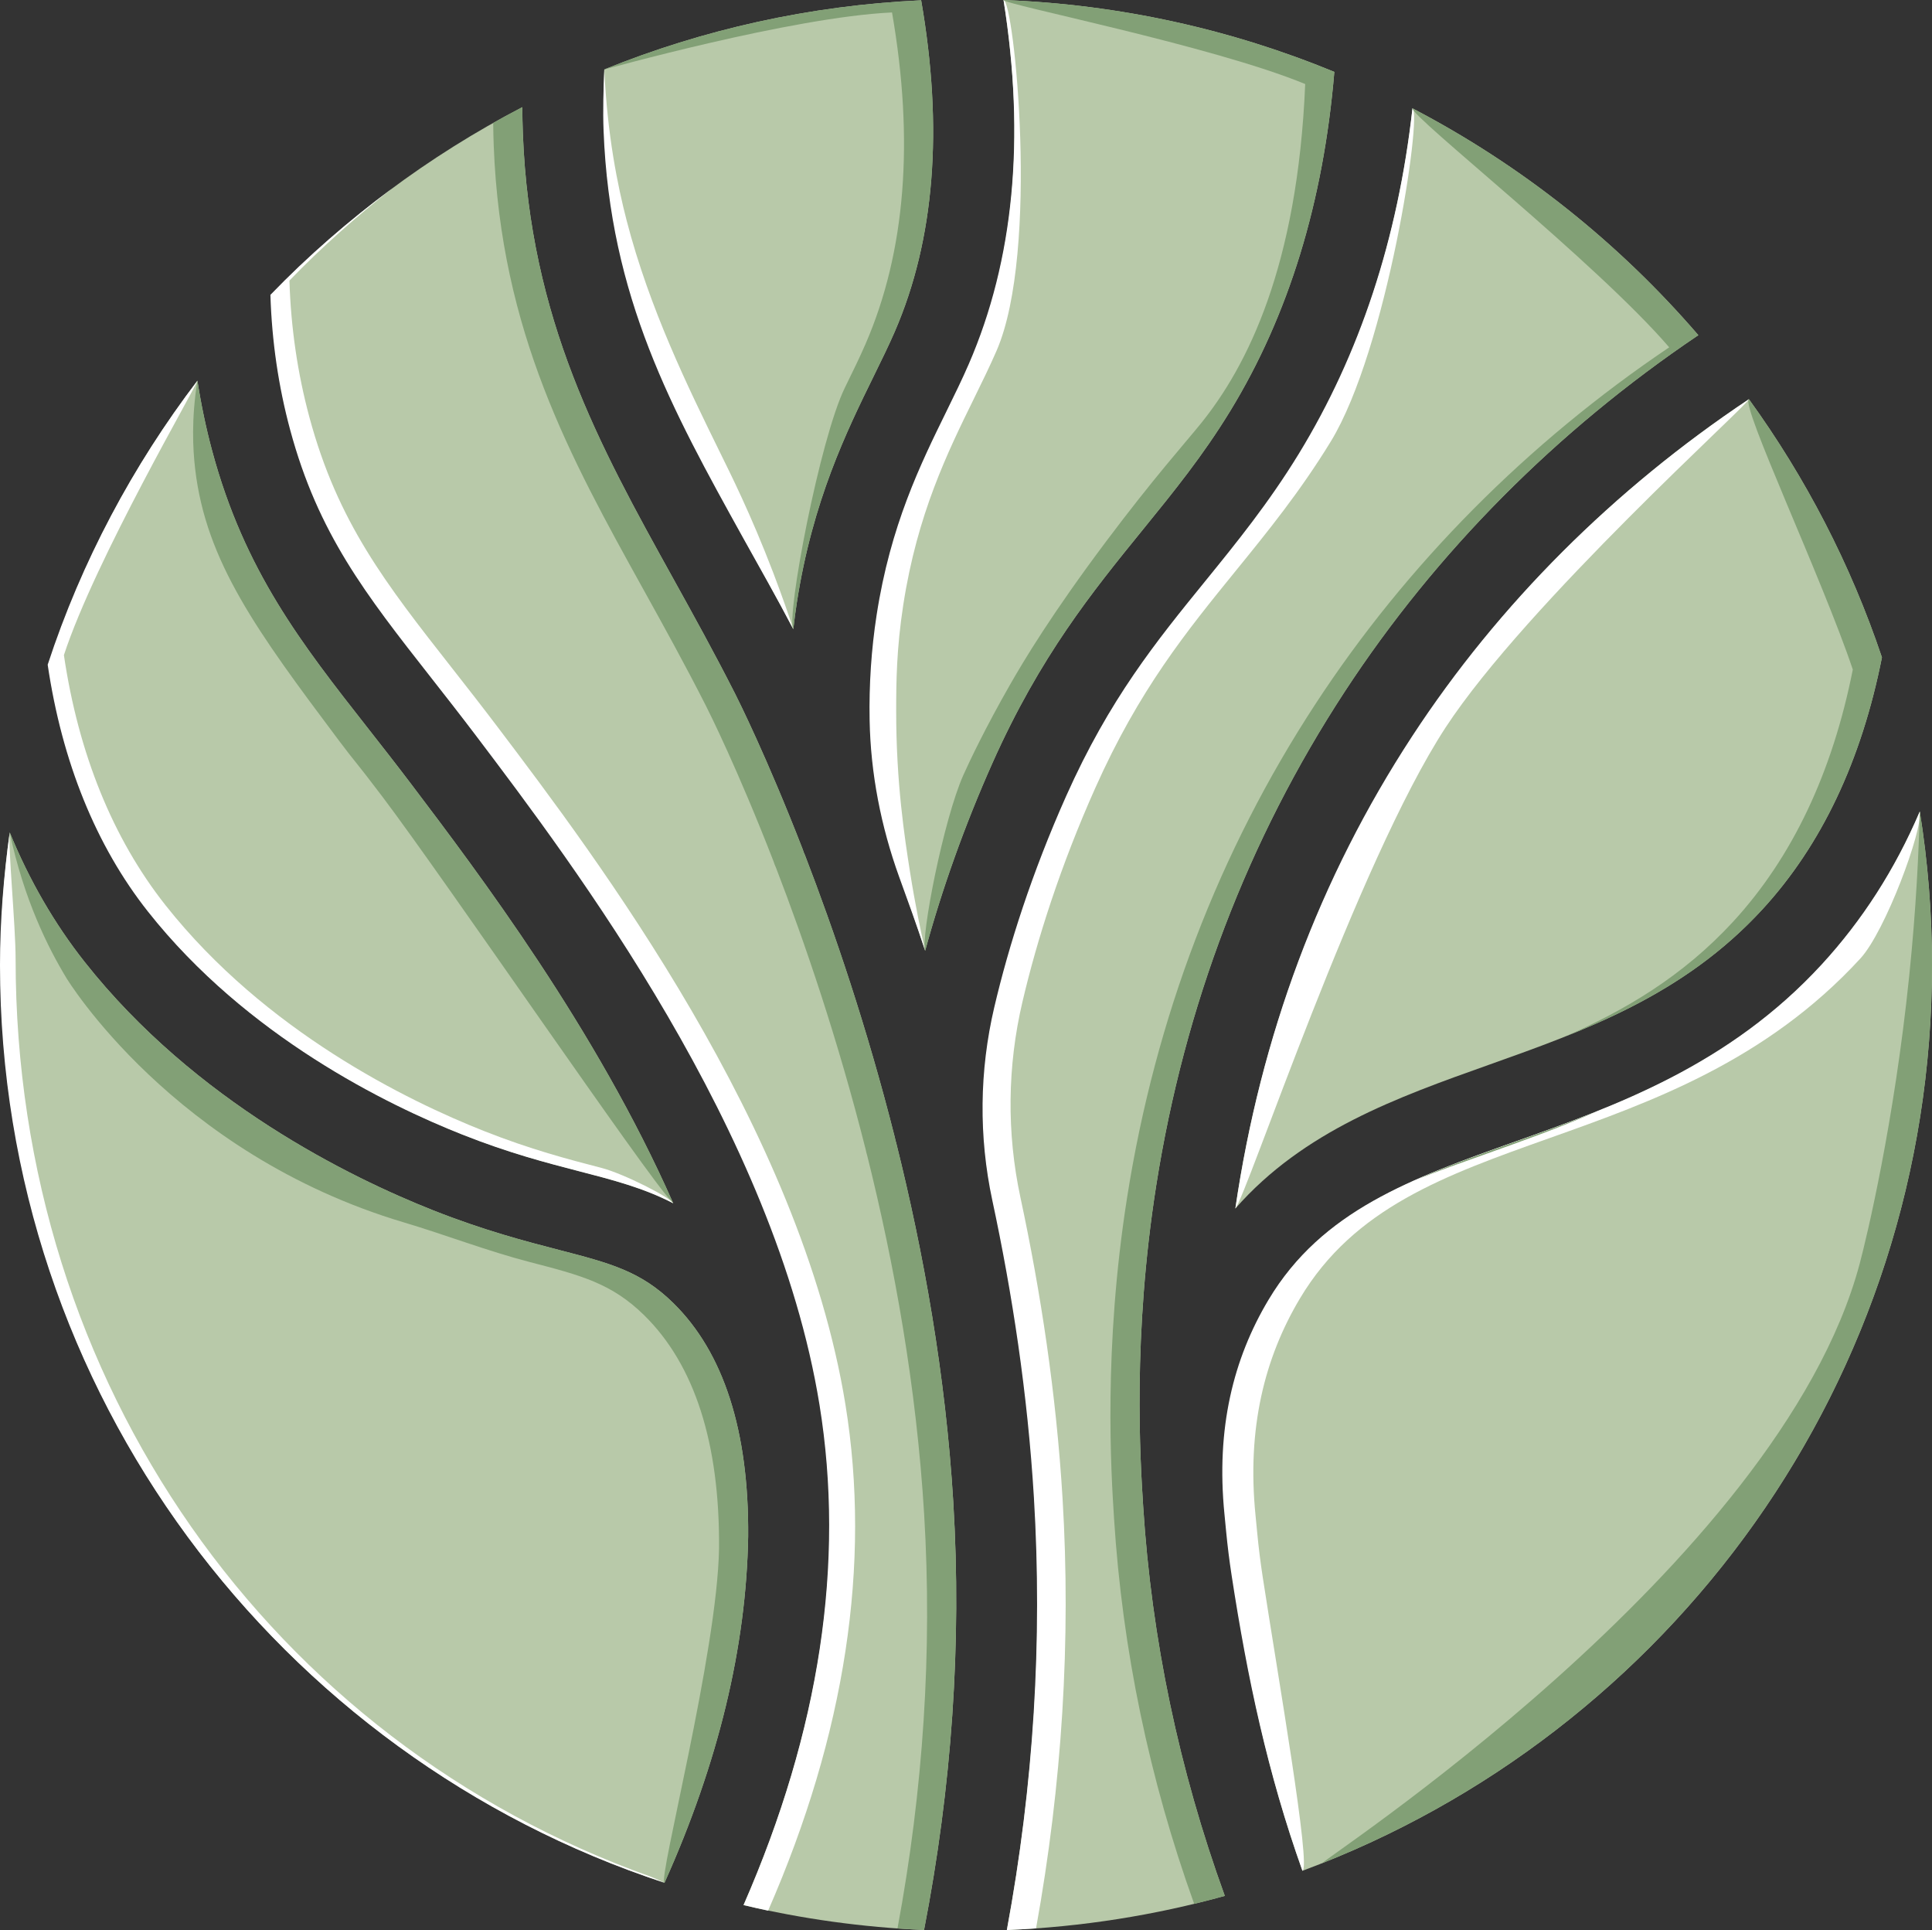
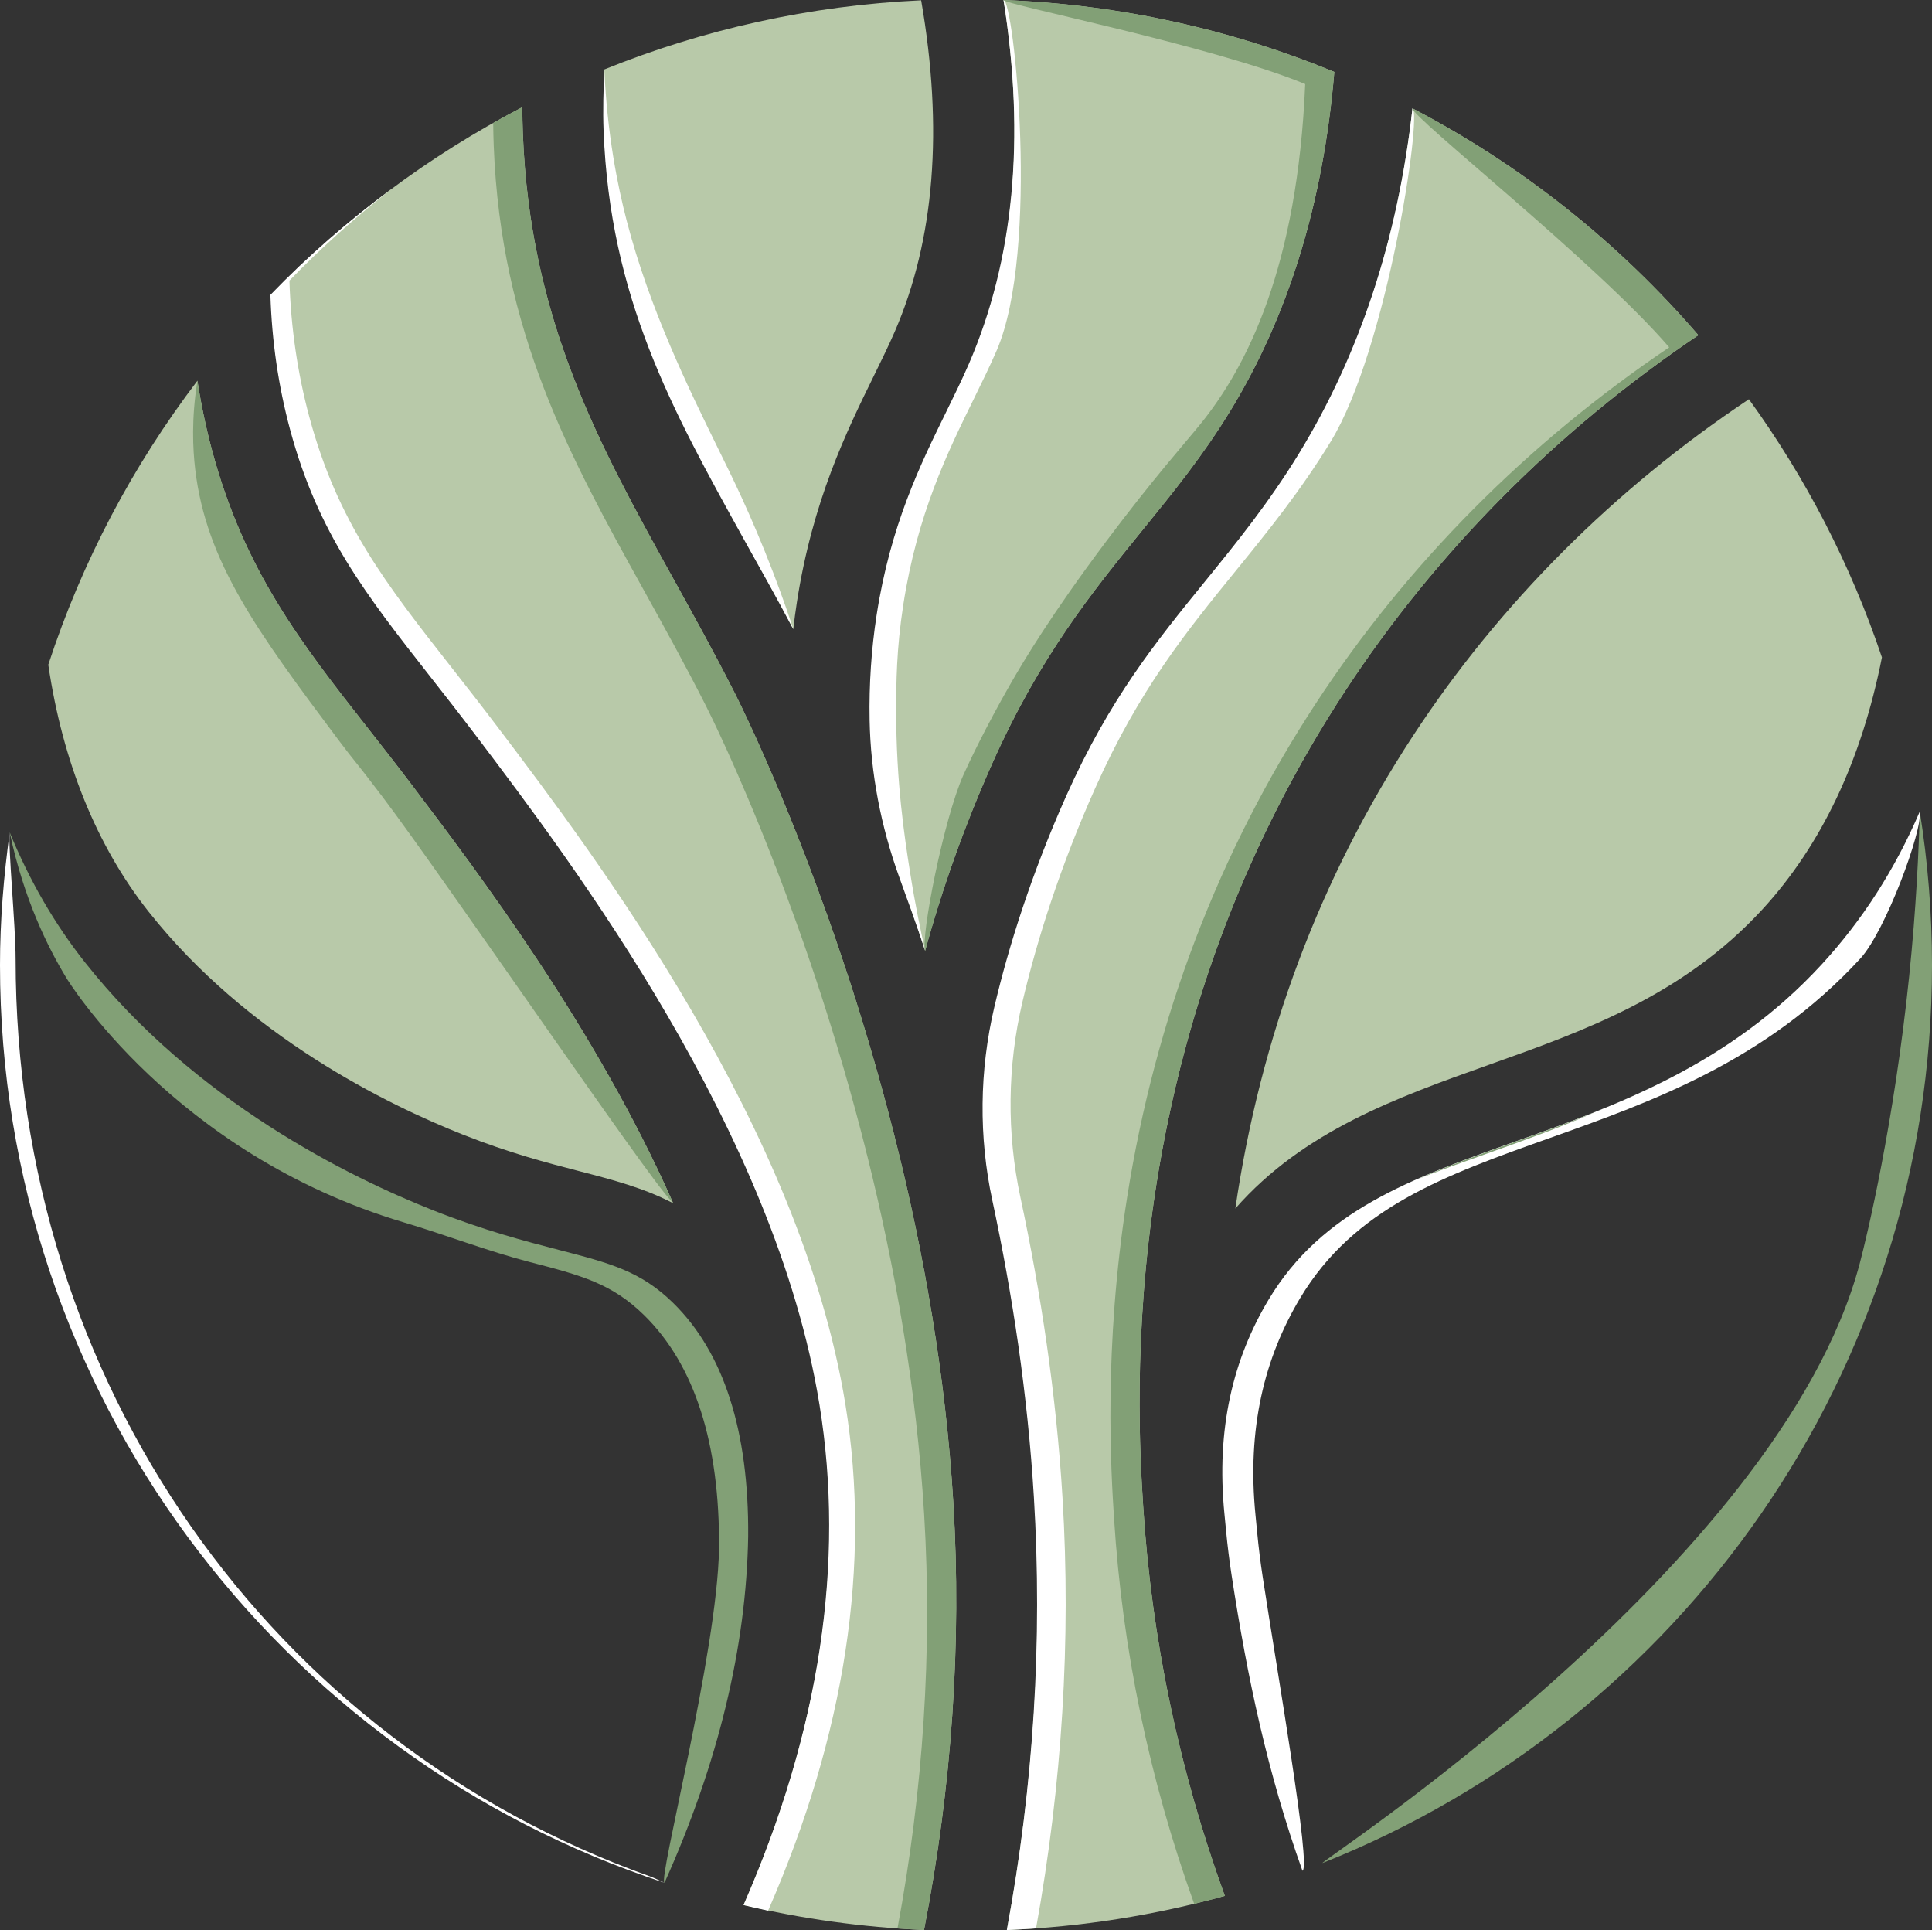
<svg xmlns="http://www.w3.org/2000/svg" id="Layer_2" data-name="Layer 2" viewBox="0 0 1500 1498.228">
  <rect x="0" y="0" width="1500" height="1498.228" fill="#333333" stroke="none" />
  <defs>
    <style>
      .cls-1 {
        fill: #b8c9a9;
      }

      .cls-2 {
        fill: #fff;
      }

      .cls-3 {
        fill: #82a076;
      }
    </style>
  </defs>
  <g id="Layer_1-2" data-name="Layer 1">
    <g>
      <g>
        <path class="cls-1" d="M1008.814,352.3c-23.392,38.236-48.374,68.977-72.532,98.705-38.251,47.066-74.379,91.523-108.03,166.89-26.593,59.565-44.61,116.068-55.868,164.083-11.533,49.188-12.112,100.315-1.518,149.714,15.524,72.388,27.471,150.352,32.313,230.77,6.662,110.628-.57,223.129-21.456,335.766,58.378-2.414,115.03-11.487,169.219-26.507-35.515-97.839-56.834-199.271-63.383-302.368-2.289-36.042-8.371-131.782,10.149-249.251,21.984-139.436,71.219-268.366,146.335-383.209,70.938-108.456,164.69-202.701,274.547-276.71-61.878-71.857-137.156-131.825-221.946-176.081-11.327,101.333-40.654,191.088-87.83,268.199Z" />
        <path class="cls-1" d="M115.303,707.615c76.578,96.896,185.796,150.071,244.084,173.144,36.226,14.34,65.001,21.801,90.389,28.384,25.997,6.742,49.843,12.937,72.887,24.902-59.736-135.467-151.366-256.594-203.066-324.928-11.749-15.529-23.086-29.978-34.05-43.952-51.357-65.455-95.711-121.985-120.813-215.145-4.82-17.889-8.604-36.073-11.459-54.499-50.093,65.816-89.538,140.158-115.798,220.478,11.104,75.272,37.45,140.526,77.825,191.615Z" />
        <path class="cls-1" d="M1096.89,571.456c-72.131,110.279-118.155,233.02-137.773,366.684,53.023-60.372,125.852-86.306,196.666-111.502,74.217-26.408,150.962-53.716,212.633-120.813,45.798-49.827,76.851-115.46,92.713-195.509-24.308-72.378-59.381-139.802-103.281-200.421-104.611,69.714-193.775,158.845-260.958,261.56Z" />
        <path class="cls-1" d="M740.147,1166.258c-5.958-98.947-23.092-194.016-44.303-278.948-.461-1.409-.833-2.853-1.093-4.338-21.636-85.724-47.332-160.923-69.731-219.024-.721-1.479-1.316-3.04-1.806-4.654-27.822-71.606-50.149-116.167-52.476-120.757-16.129-31.828-32.559-61.473-48.449-90.142-56.978-102.805-110.798-199.909-116.34-344.668-.262-6.833-.386-13.678-.429-20.528-72.845,37.781-138.696,87.159-195.125,145.695,1.121,36.01,6.222,70.975,15.309,104.699,21.753,80.734,58.567,127.654,109.521,192.594,11.132,14.188,22.644,28.861,34.728,44.832,75.4,99.66,232.297,307.038,266.754,519.491,19.86,122.446-.15,252.851-59.417,388.345,45.267,10.688,92.119,17.257,140.141,19.324,21.618-111.431,29.294-222.683,22.714-331.921Z" />
-         <path class="cls-1" d="M1414.907,748.557c-72.254,78.613-160.287,109.937-237.957,137.573-80.553,28.663-150.125,53.416-191.667,122.932-27.284,45.656-40.814,99.751-34.154,166.417.231,2.314.755,7.675,1.285,13.256,1.08,11.362,2.494,22.706,4.225,33.987,12.325,80.343,27.582,153.965,54.57,229.505,285.409-105.989,488.788-380.761,488.788-703.063,0-40.577-3.268-80.387-9.473-119.216-19.272,45.116-44.506,84.761-75.616,118.609Z" />
-         <path class="cls-1" d="M580.876,1192.603c.619-81.699-18.959-142.666-58.237-181.182-25.162-24.674-49.083-30.878-88.714-41.153-25.81-6.693-57.932-15.023-97.778-30.796-64.181-25.406-184.652-84.224-270.385-192.705-23.59-29.849-43.053-63.595-58.228-100.623-4.63,33.684-7.077,68.063-7.077,103.02,0,332.252,216.136,613.981,515.462,712.377,41.81-93.168,63.527-183.175,64.958-268.938Z" />
        <path class="cls-1" d="M469.05,101.309c4.967,129.724,52.932,216.266,108.471,316.474,12.56,22.662,25.452,45.943,38.391,70.607.791-6.906,1.695-13.793,2.754-20.653,12.201-79.031,38.684-132.986,59.962-176.339,5.902-12.026,11.477-23.384,16.055-33.939,30.996-71.478,37.8-157.679,20.497-257.224-86.655,3.988-169.456,22.696-245.993,53.665-.682,15.848-.74,31.661-.137,47.409Z" />
        <path class="cls-1" d="M752.616,282.582c-5.17,11.919-11.064,23.926-17.302,36.638-20.396,41.554-43.513,88.652-54.243,158.153-4.131,26.755-5.945,53.972-5.45,81.463.748,41.603,8.809,82.75,22.936,121.888,6.495,17.995,13.121,37.149,19.731,57.329,13.032-47.803,30.821-97.78,52.307-145.901,37.046-82.979,77.532-132.795,116.684-180.972,23.903-29.413,46.48-57.195,67.67-91.833,45.5-74.371,72.567-162.605,81.017-263.526C956.325,22.963,869.794,3.441,779.133.003c17.13,107.585,8.315,202.258-26.516,282.579Z" />
      </g>
      <g>
        <path class="cls-2" d="M1033.182,342.767c-23.675,38.718-48.972,69.858-73.439,99.961-38.737,47.652-75.324,92.666-109.386,168.989-26.936,60.32-45.183,117.529-56.569,166.143-11.687,49.82-12.271,101.582-1.546,151.61,15.721,73.307,27.823,152.251,32.724,233.682,6.616,109.989-.321,221.788-20.584,333.775-7.672.547-14.93.98-22.659,1.301,20.886-112.647,27.673-225.143,21-335.773-4.844-80.414-16.776-158.377-32.309-230.761-10.594-49.406-10.009-100.526,1.527-149.725,11.253-48.011,29.274-104.504,55.852-164.07,33.666-75.381,69.782-119.829,108.048-166.897,24.147-29.726,49.123-60.471,72.516-98.698,47.181-77.115,76.958-166.885,88.287-268.203,7.634,3.996-19.635,187.055-63.461,258.665Z" />
-         <path class="cls-2" d="M522.663,934.045c-23.053-11.97-47.344-18.166-73.338-24.895-25.391-6.597-54.156-14.043-90.385-28.388-58.284-23.072-167.5-76.248-244.087-173.155-40.376-51.083-66.71-116.342-77.831-191.609,26.277-80.319,66.151-154.67,116.254-220.475.377,2.394-79.365,138.685-103.663,213.01,11.235,76.229,37.907,142.298,78.793,194.041,77.549,98.114,188.141,151.949,247.16,175.323,36.682,14.514,65.824,22.073,91.535,28.746,17.248,4.467,53.658,23.086,55.562,27.402Z" />
-         <path class="cls-2" d="M1122.38,564.687c-68.425,104.617-154.362,363.332-163.259,373.454,19.623-133.665,65.183-256.415,137.321-366.687,67.181-102.713,156.789-191.832,261.406-261.557,1.621,2.243-172.717,158.863-235.468,254.79Z" />
        <path class="cls-2" d="M596.373,1483.167c-6.541-1.338-12.597-2.785-19.082-4.312,59.264-135.493,78.836-265.901,58.968-388.35-34.458-212.457-191.345-419.825-266.745-519.484-12.102-15.966-23.6-30.65-34.74-44.844-50.951-64.938-87.765-111.855-109.518-192.589-9.086-33.723-14.194-68.689-15.306-104.692,29.01-30.103,61.141-57.924,94.826-82.843-28.143,21.979-55.316,46.067-80.066,71.759,1.131,36.456,6.296,71.875,15.495,106.012,22.036,81.752,59.302,129.273,110.913,195.021,11.272,14.382,22.921,29.236,35.155,45.409,76.361,100.904,235.228,310.91,270.119,526.044,20.094,123.863-.113,255.812-60.018,392.87Z" />
        <path class="cls-2" d="M1444.412,744.024c-73.175,79.603-162.317,111.328-240.958,139.301-81.582,29.029-152.024,54.099-194.097,124.485-27.615,46.239-41.319,101.017-34.571,168.518.226,2.337.754,7.785,1.301,13.421,1.093,11.517,2.526,22.997,4.279,34.42,11.8,76.983,37.743,225.494,30.843,228.058-26.974-75.551-42.7-149.171-55.009-229.509-1.734-11.272-3.148-22.62-4.241-33.986-.528-5.58-1.056-10.933-1.282-13.252-6.654-66.672,6.88-120.771,34.156-166.426,41.545-69.5,111.12-94.268,191.666-122.92,77.68-27.634,165.71-58.962,237.961-137.585,31.102-33.836,56.799-73.473,76.064-118.6,2.337,14.571-26.715,92.964-46.111,114.076Z" />
        <path class="cls-2" d="M504.88,1456.679c2.695.958,11.039,4.863,11.039,4.863C216.601,1363.145,0,1081.419,0,749.171c0-34.967,2.896-69.341,7.533-103.025-1.41,10.809,4.587,72.187,4.587,98.501,0,329.779,198.965,607.246,492.759,712.032Z" />
        <path class="cls-2" d="M615.921,488.382c-12.95-24.656-26.296-47.935-38.85-70.593-55.532-100.206-103.505-186.765-108.462-316.49-.603-15.74-.094-31.555.584-47.408,2.226,50.642,10.391,90.523,17.353,117.382,17.758,68.509,47.713,129.525,72.146,179.292,8.089,16.477,24.125,48.234,41.609,93.932,7.002,18.302,12.231,33.597,15.621,43.884Z" />
        <path class="cls-2" d="M773.77,272.174c-5.24,12.064-11.216,24.222-17.53,37.097-20.66,42.073-44.052,89.782-54.929,160.149-5.341,34.556-5.508,60.743-5.523,82.487-.038,55.517,6.52,98.2,10.766,125.101,4.021,25.474,8.422,46.458,11.74,61.042-6.616-20.169-13.685-39.34-20.188-57.323-14.119-39.132-22.186-80.282-22.94-121.884-.49-27.502,1.32-54.721,5.448-81.469,10.744-69.5,33.854-116.606,54.25-158.151,6.239-12.724,12.139-24.731,17.304-36.644C787.002,202.259,796.248,107.598,779.133.003c8.106.302,28.247,194.66-5.363,272.171Z" />
      </g>
      <g>
        <path class="cls-3" d="M1318.589,260.185c-109.857,74.005-203.617,168.254-274.549,276.717-75.117,114.834-124.353,243.767-146.332,383.2-18.53,117.473-12.441,213.211-10.141,249.252,6.541,103.09,27.86,204.521,63.373,302.371-7.879,2.187-15.815,4.241-23.789,6.164-34.816-96.832-55.739-197.17-62.205-299.11-2.3-36.041-8.388-131.78,10.141-249.252,21.979-139.433,71.215-268.366,146.332-383.2,70.932-108.462,164.692-202.712,274.549-276.717-56.945-66.125-200.073-178.678-199.319-185.502,84.787,44.241,160.054,104.221,221.939,176.077Z" />
        <path class="cls-3" d="M522.67,934.05c-.244-.127-.9-1.23-1.57-1.877-16.861-16.299-176.47-250.669-224.12-313.632-22.296-29.46-20.096-25.333-34.062-43.958-63.263-84.368-102.924-138.499-111.385-210.444-1.809-15.38-3.061-38.966,1.735-68.61,2.865,18.416,6.654,36.606,11.461,54.495,25.108,93.156,69.462,149.687,120.809,215.134,10.971,13.987,22.318,28.426,34.062,43.958,51.705,68.331,143.335,189.46,203.07,324.935Z" />
-         <path class="cls-3" d="M1461.132,510.323c-15.872,80.037-46.917,145.672-92.723,195.511-45.409,49.406-99,77.247-153.74,99.019,46.785-20.471,91.987-47.012,131.12-89.594,45.805-49.839,76.851-115.474,92.723-195.511-23.77-70.762-87.294-205.445-80.659-209.856,43.902,60.621,78.962,128.047,103.279,200.431Z" />
+         <path class="cls-3" d="M1461.132,510.323Z" />
        <path class="cls-3" d="M717.427,1498.171c-6.899-.301-13.779-.678-20.622-1.168,20.094-107.878,27.087-215.549,20.716-321.316-5.957-98.943-23.091-194.022-44.297-278.96-.452-1.395-.829-2.846-1.093-4.335-21.64-85.711-47.332-160.922-69.726-219.017-.716-1.489-1.32-3.035-1.81-4.656-27.822-71.611-50.141-116.172-52.478-120.753-16.136-31.837-32.554-61.47-48.444-90.14-56.983-102.807-110.8-199.922-116.342-344.671-.226-5.9-.358-11.819-.415-17.719,7.446-4.204,14.986-8.294,22.601-12.234.038,6.843.17,13.685.434,20.528,5.542,144.748,59.358,241.863,116.342,344.671,15.89,28.671,32.309,58.303,48.444,90.14,2.337,4.581,24.656,49.142,52.478,120.753.49,1.621,1.093,3.167,1.81,4.656,22.394,58.095,48.086,133.306,69.726,219.017.264,1.489.641,2.941,1.093,4.335,21.206,84.938,38.341,180.017,44.297,278.96,6.579,109.235-1.093,220.488-22.714,331.909Z" />
        <path class="cls-3" d="M1154.33,895.559c-18.737,6.654-36.87,13.12-54.193,19.981,23.94-10.594,49.764-19.774,76.813-29.406,20.056-7.144,40.829-14.533,61.828-22.921-28.671,12.497-57.209,22.658-84.447,32.346Z" />
        <path class="cls-3" d="M1500,749.171c0,316.301-195.888,586.816-472.944,696.956-11.391,4.528,354.305-229.888,416.848-465.346,5.583-21.02,26.609-108.661,38.393-223.057,5.461-53.01,7.439-97.225,8.222-127.78,6.202,38.831,9.482,78.642,9.482,119.226Z" />
        <path class="cls-3" d="M580.879,1192.596c-1.432,85.767-23.148,175.775-64.957,268.95-5.391-1.772,40.98-178.339,42.337-259.525.622-81.696-18.963-142.656-58.246-181.166-25.165-24.675-49.085-30.895-88.708-41.168-33.075-8.576-65.027-21.029-97.774-30.782-179.539-53.47-262.001-189.751-262.001-189.751-14.249-23.549-33.012-60.912-43.996-113.008,15.174,37.04,34.634,70.773,58.234,100.631,85.729,108.481,206.199,167.293,270.383,192.703,39.849,15.759,71.969,24.09,97.774,30.782,39.622,10.273,63.543,16.494,88.708,41.168,39.283,38.51,58.868,99.471,58.246,181.166Z" />
-         <path class="cls-3" d="M694.676,257.452c-4.562,10.556-10.141,21.922-16.041,33.949-21.282,43.355-47.766,97.303-59.962,176.341-1.074,6.861-1.96,13.742-2.752,20.641-5.504-10.481,20.622-147.878,40.094-187.557,5.9-12.026,11.48-23.393,16.041-33.949,31.008-71.479,37.813-157.679,20.509-257.207-78.189,3.581-223.39,44.467-223.371,44.222C545.724,22.94,628.531,4.222,715.184.245c17.304,99.527,10.499,185.728-20.509,257.207Z" />
        <path class="cls-3" d="M1035.972,55.815c-8.464,100.922-35.532,189.159-81.017,263.541-21.187,34.627-43.769,62.412-67.671,91.818-39.151,48.18-79.641,98.001-116.681,180.978-21.489,48.124-39.283,98.095-52.308,145.898-3.506-10.707,14.232-101.865,29.689-136.473,4.699-10.521,17.241-36.942,36.121-69.933,10.704-18.704,32.122-54.599,74.837-111.55,36.734-48.976,61.604-76.706,73.395-91.313,35.904-44.482,75.08-121.593,81.017-263.541C940.836,35.325,779.707,3.6,779.142,0c90.649,3.449,177.189,22.959,256.83,55.815Z" />
      </g>
    </g>
  </g>
</svg>